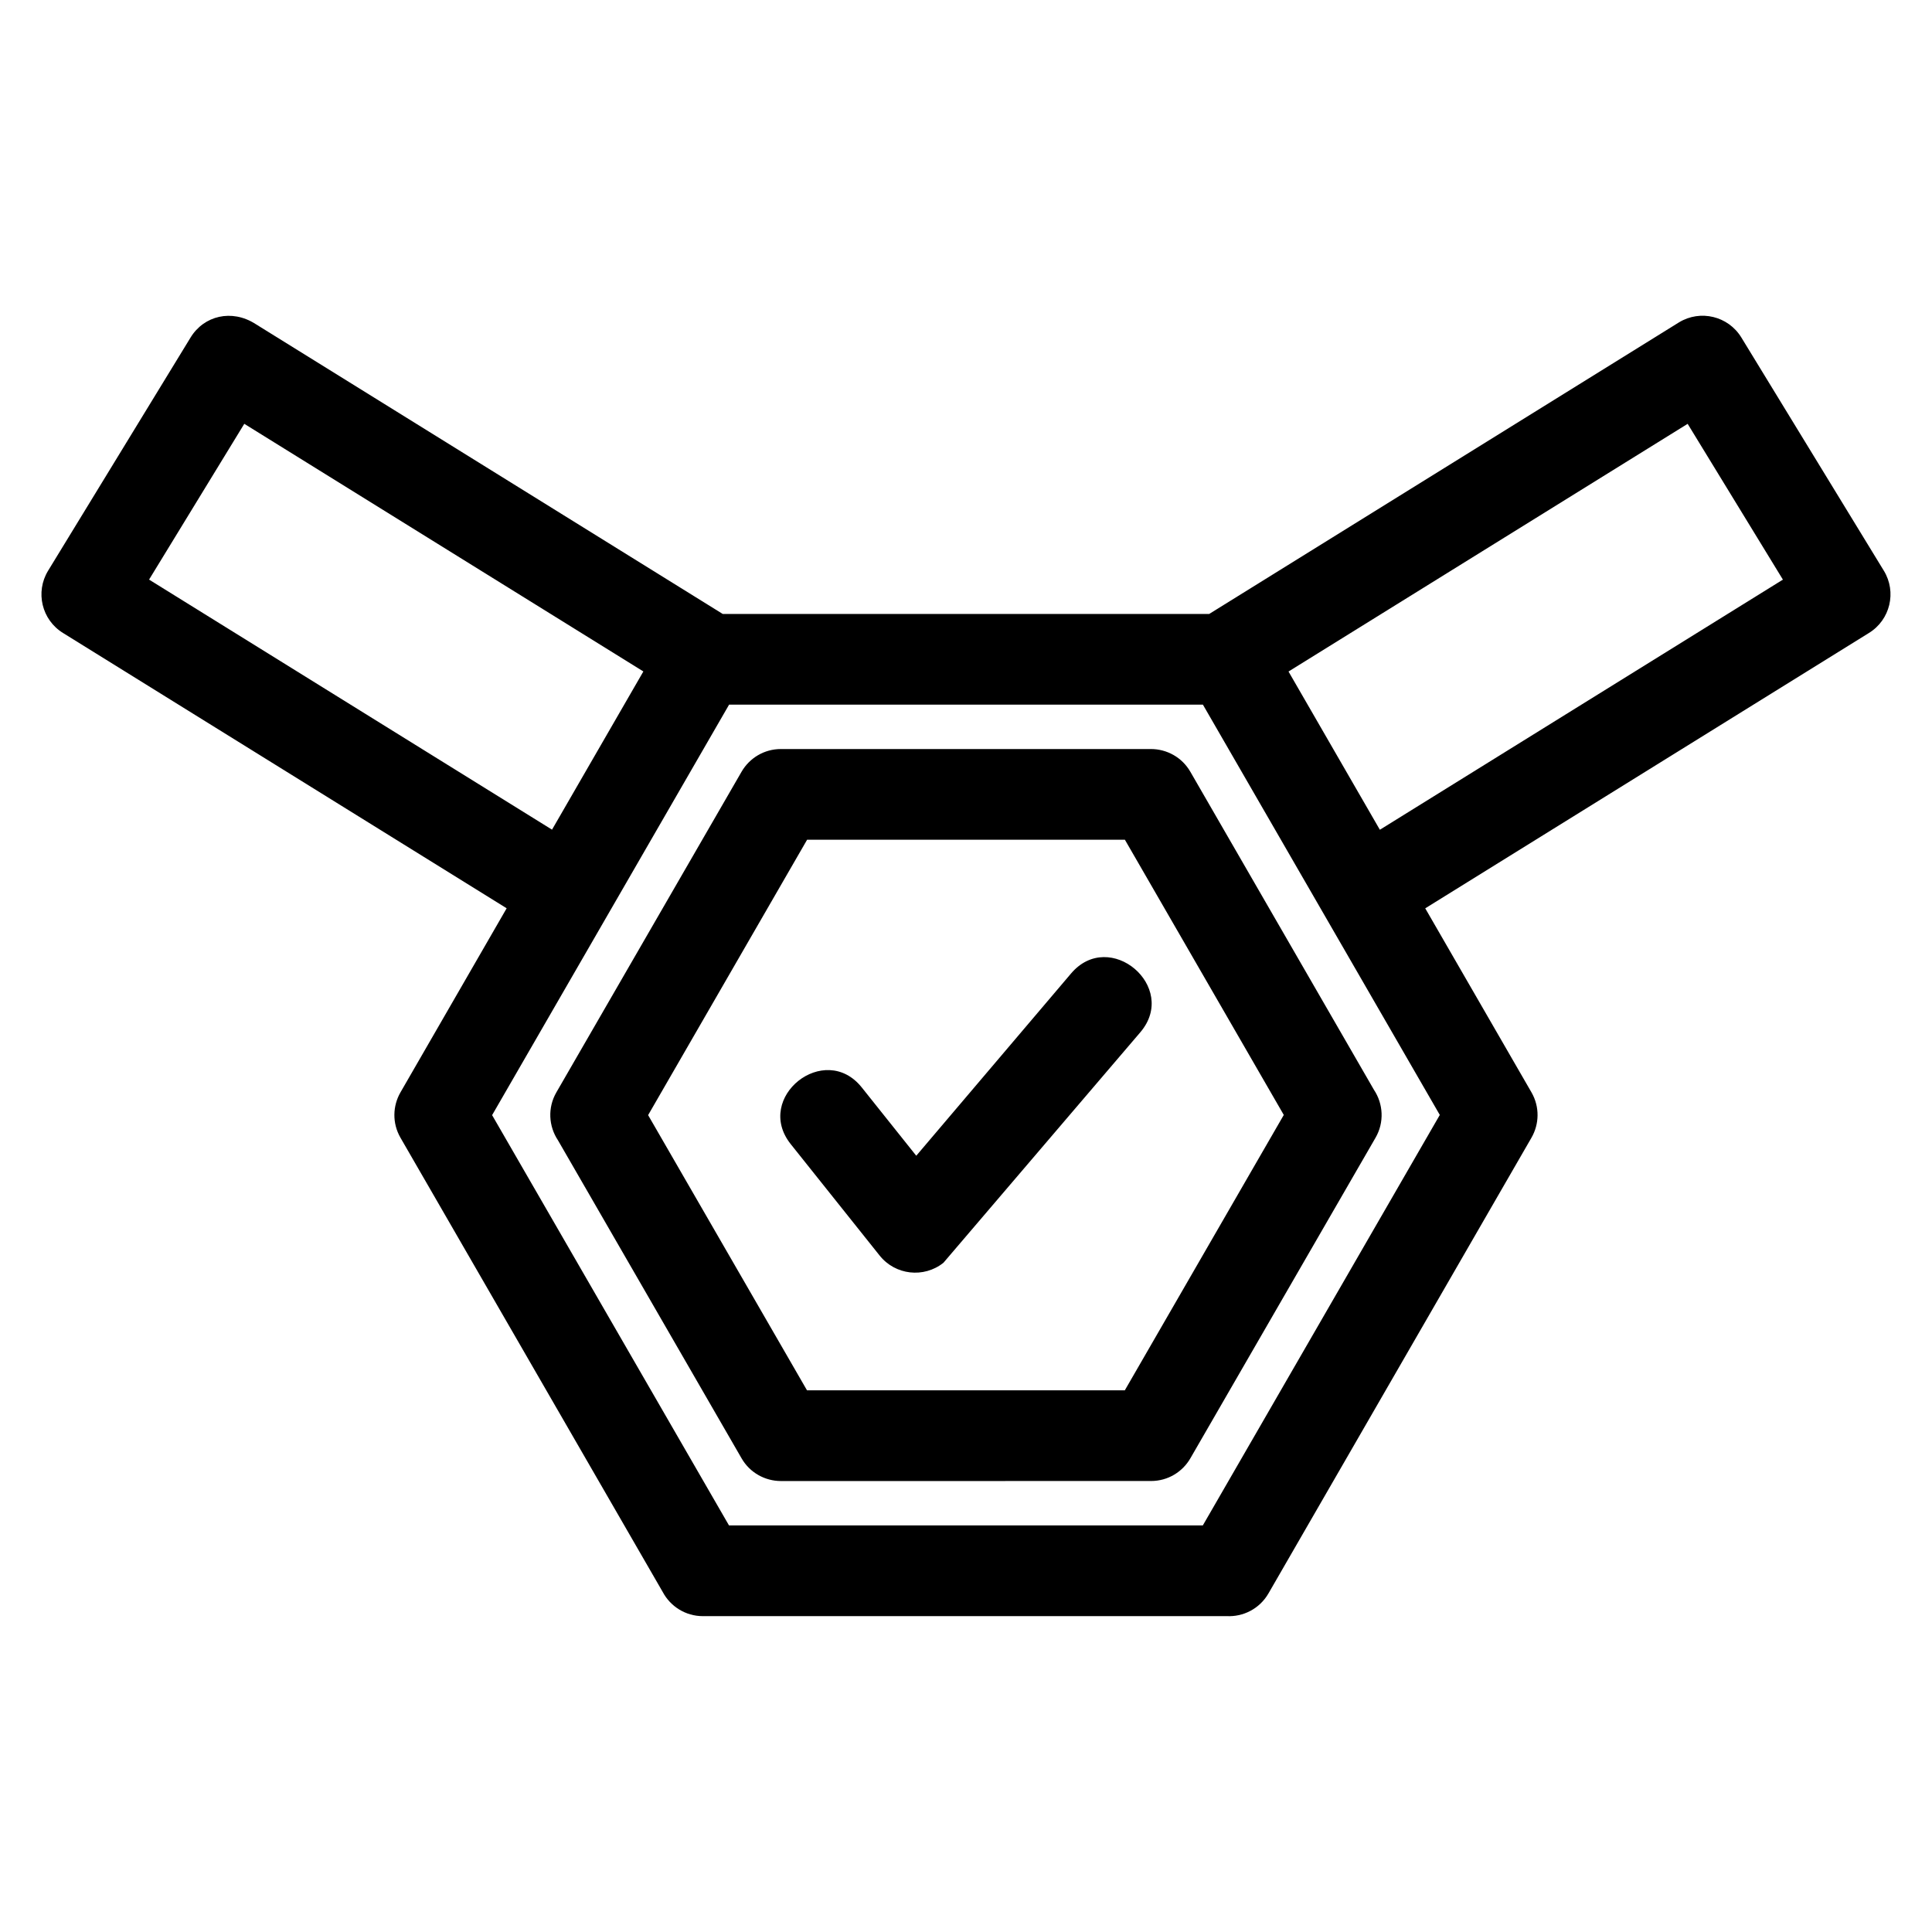
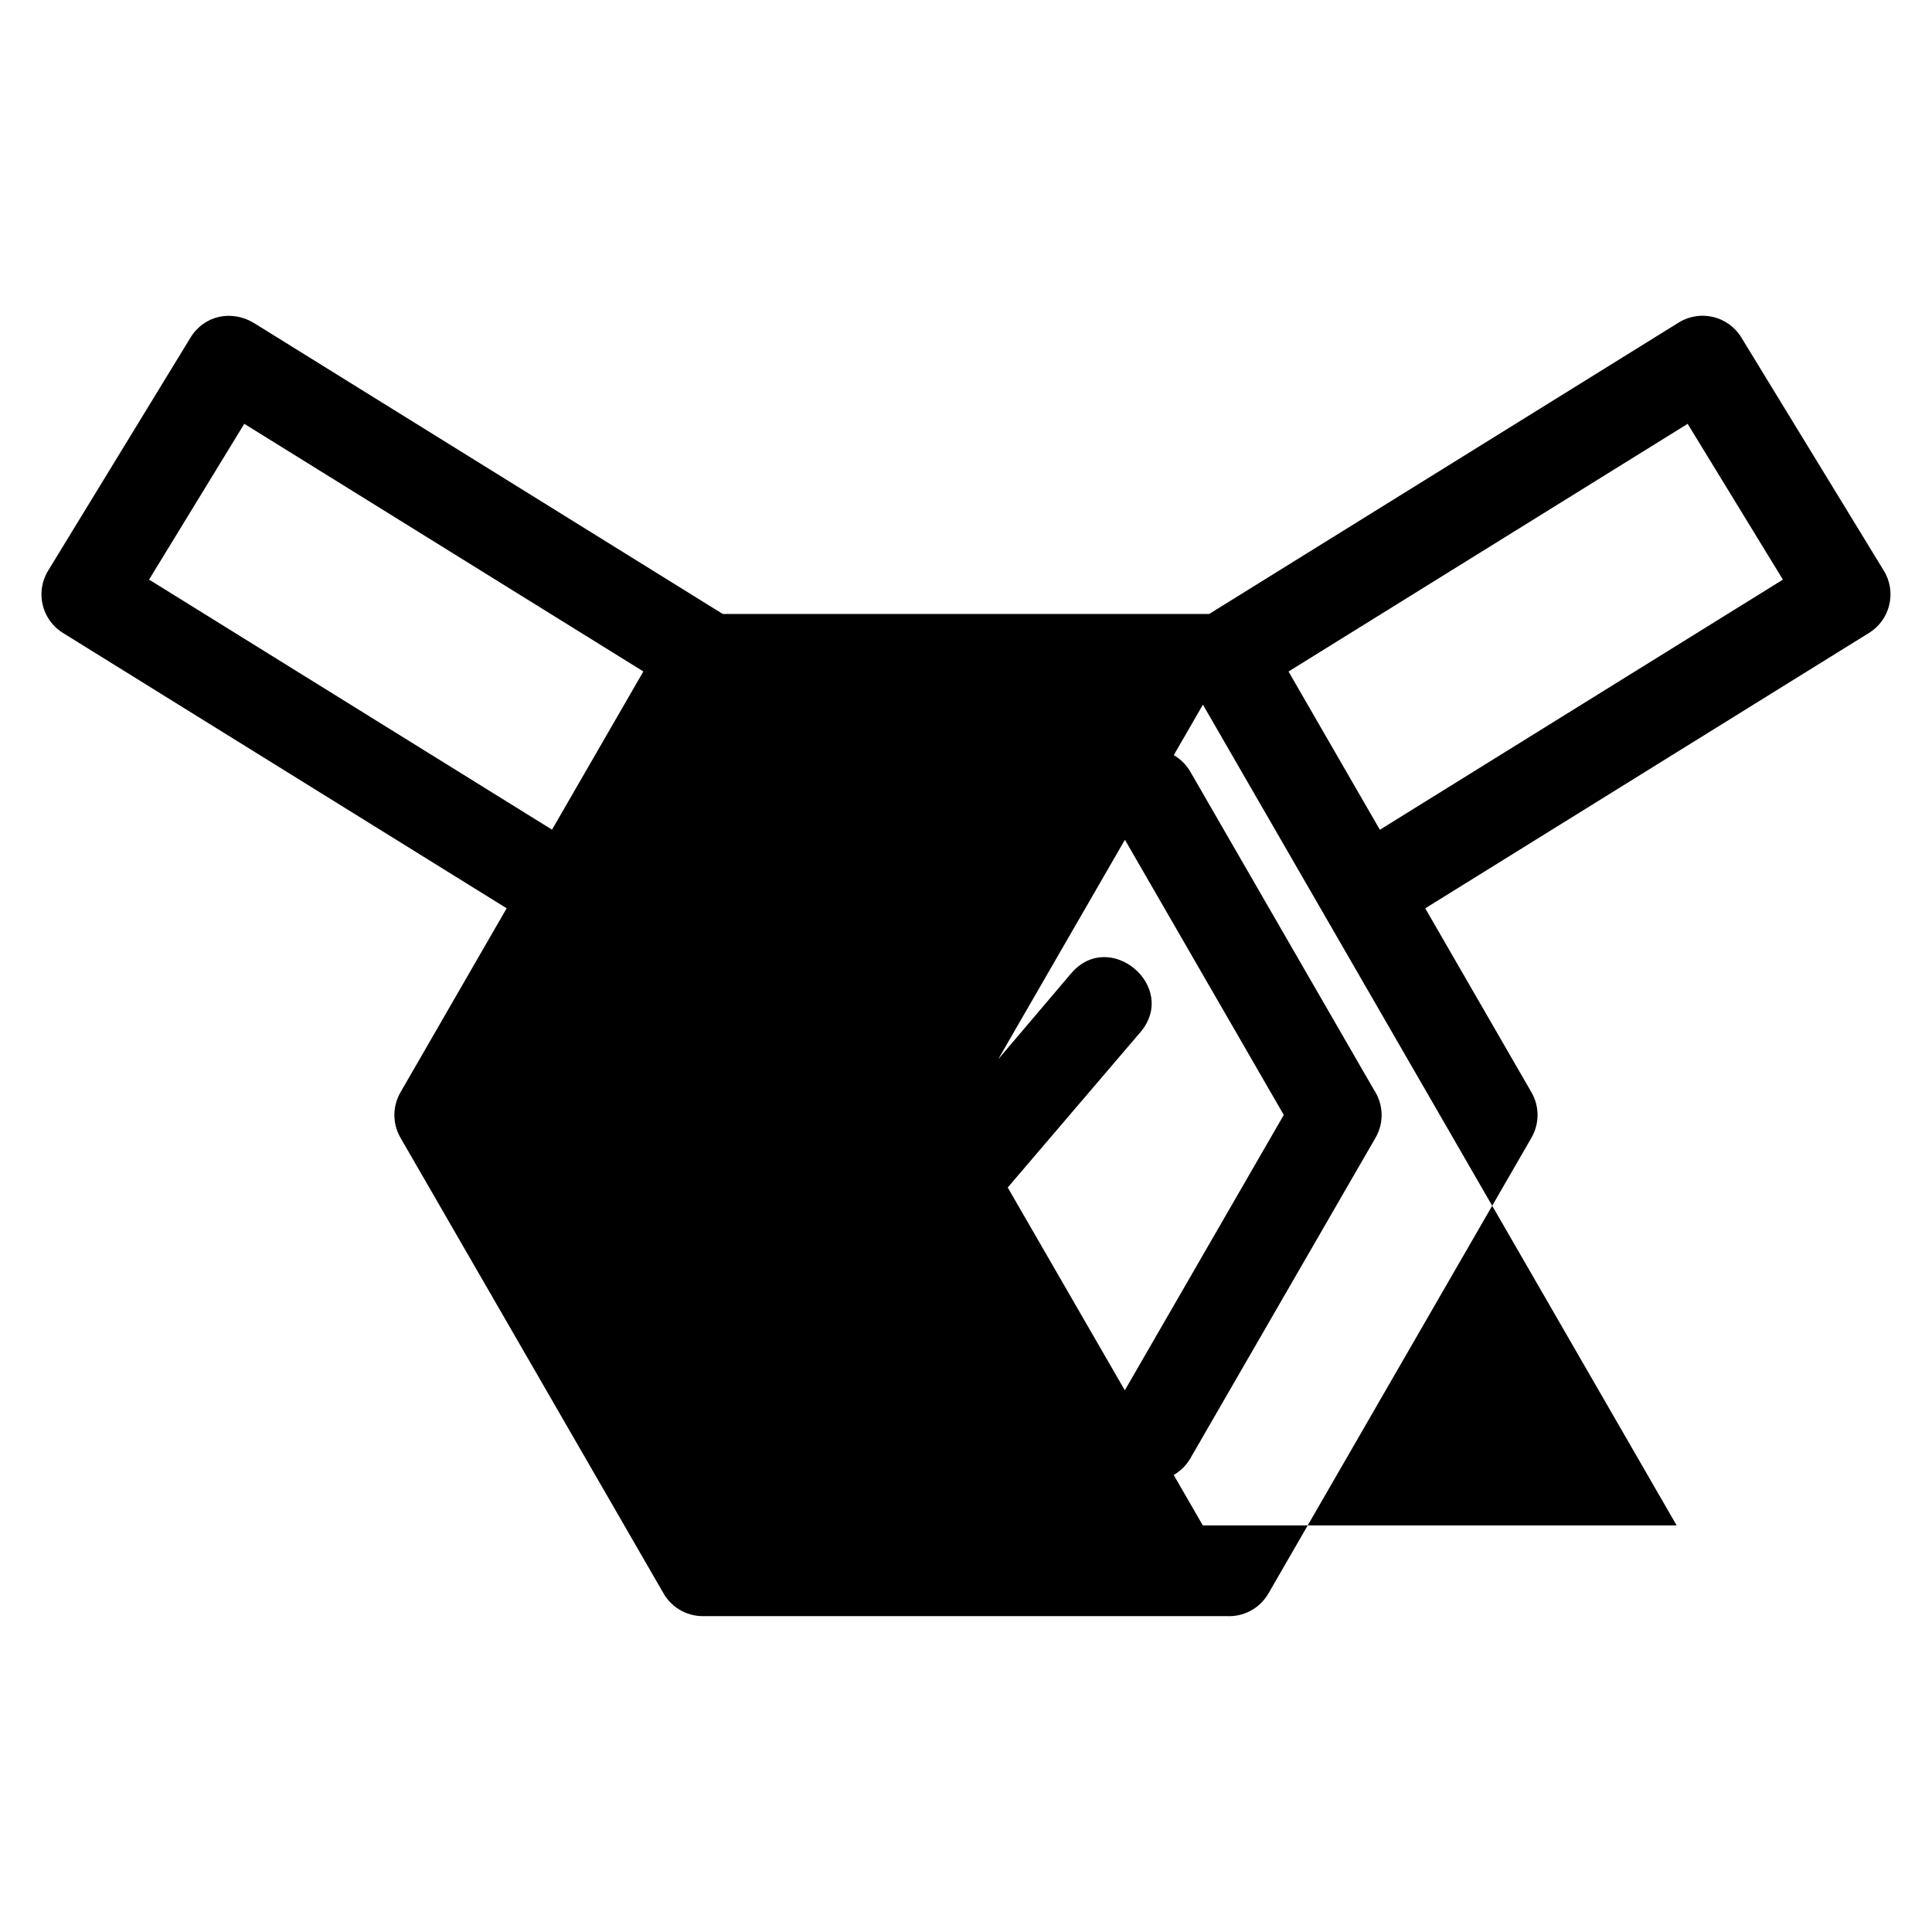
<svg xmlns="http://www.w3.org/2000/svg" fill="#000000" width="800px" height="800px" version="1.1" viewBox="144 144 512 512">
-   <path d="m485.47 321.96 24.207 41.934 106.81-66.289-25.242-41.285zm-131.93 125.23c-9.824-12.359 9.008-27.348 18.852-14.988l14.426 18.082 41.016-48.293c10.219-12.055 28.586 3.516 18.383 15.547l-52.199 61.113c-5.207 4.141-12.781 3.273-16.918-1.934zm168.16-62.477 28.168 48.793c2.215 3.856 2.055 8.422-0.02 12.008l-69.711 120.79c-2.356 4.059-6.719 6.231-11.105 5.981l-138.77 0.008c-4.602 0-8.594-2.582-10.617-6.371l-69.531-120.44c-2.215-3.856-2.055-8.422 0.02-12.008l28.133-48.77-117.58-72.965c-5.629-3.477-7.383-10.848-3.945-16.488l37.762-61.809c3.551-5.812 10.926-7.57 17.121-3.637l123.9 76.895h128.93l124.48-77.262c5.672-3.465 13.078-1.672 16.543 4.004l37.762 61.809c3.445 5.641 1.684 13.016-3.945 16.488l-117.59 72.977zm-231.41-20.844 24.207-41.926-105.76-65.629-25.234 41.285 106.79 66.27zm151.82 2.672h-84.223l-42.129 72.977 42.105 72.93h84.223l42.129-72.977zm-91.18-24.039h98.113c4.16 0.012 8.199 2.172 10.418 6.035l48.652 84.277c2.465 3.695 2.785 8.617 0.406 12.715l-49.074 84.961c-2.078 3.582-5.957 5.992-10.402 5.992l-98.113 0.008c-4.16-0.012-8.199-2.172-10.418-6.035l-48.652-84.277c-2.465-3.695-2.785-8.617-0.406-12.715l49.074-84.961c2.078-3.582 5.957-6 10.402-6zm174.63 96.969-62.777-108.73h-125.57l-62.801 108.78 62.777 108.73h125.57z" />
+   <path d="m485.47 321.96 24.207 41.934 106.81-66.289-25.242-41.285zm-131.93 125.23c-9.824-12.359 9.008-27.348 18.852-14.988l14.426 18.082 41.016-48.293c10.219-12.055 28.586 3.516 18.383 15.547l-52.199 61.113c-5.207 4.141-12.781 3.273-16.918-1.934zm168.16-62.477 28.168 48.793c2.215 3.856 2.055 8.422-0.02 12.008l-69.711 120.79c-2.356 4.059-6.719 6.231-11.105 5.981l-138.77 0.008c-4.602 0-8.594-2.582-10.617-6.371l-69.531-120.44c-2.215-3.856-2.055-8.422 0.02-12.008l28.133-48.77-117.58-72.965c-5.629-3.477-7.383-10.848-3.945-16.488l37.762-61.809c3.551-5.812 10.926-7.57 17.121-3.637l123.9 76.895h128.93l124.48-77.262c5.672-3.465 13.078-1.672 16.543 4.004l37.762 61.809c3.445 5.641 1.684 13.016-3.945 16.488l-117.59 72.977zm-231.41-20.844 24.207-41.926-105.76-65.629-25.234 41.285 106.79 66.27zm151.82 2.672h-84.223l-42.129 72.977 42.105 72.93h84.223l42.129-72.977zm-91.18-24.039h98.113c4.16 0.012 8.199 2.172 10.418 6.035l48.652 84.277c2.465 3.695 2.785 8.617 0.406 12.715l-49.074 84.961c-2.078 3.582-5.957 5.992-10.402 5.992l-98.113 0.008c-4.16-0.012-8.199-2.172-10.418-6.035l-48.652-84.277c-2.465-3.695-2.785-8.617-0.406-12.715l49.074-84.961c2.078-3.582 5.957-6 10.402-6zm174.63 96.969-62.777-108.73l-62.801 108.78 62.777 108.73h125.57z" />
</svg>